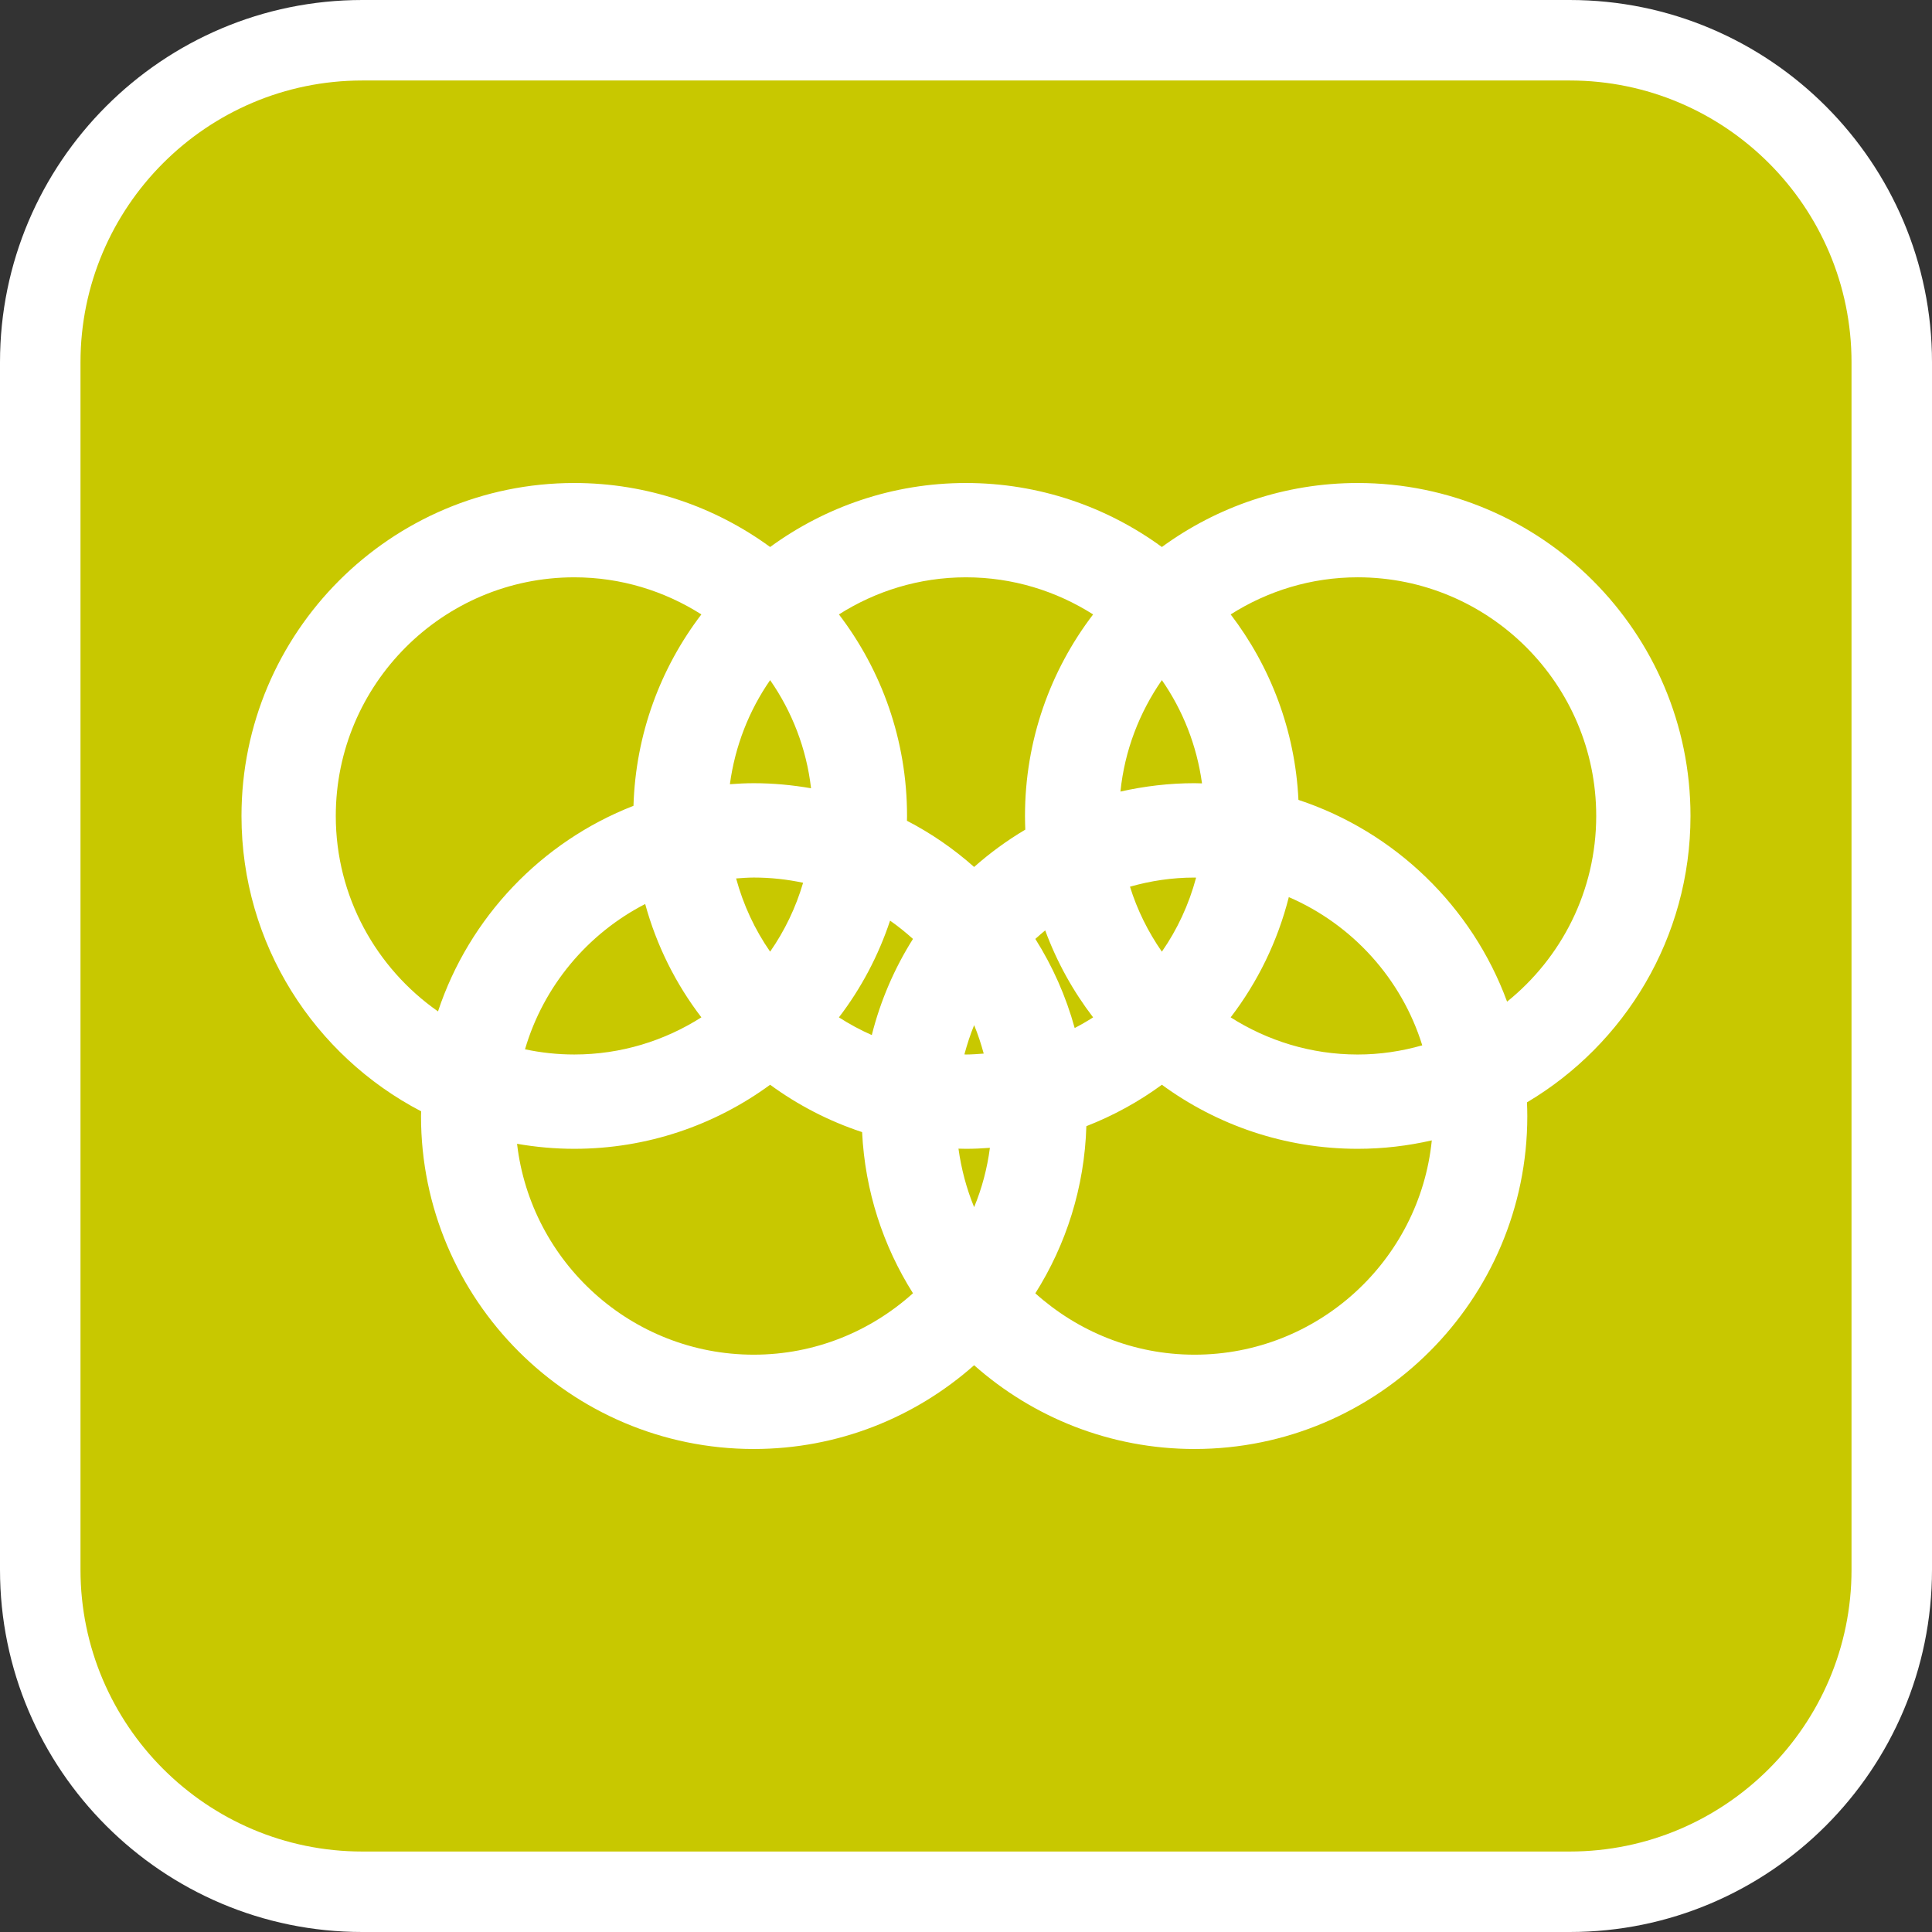
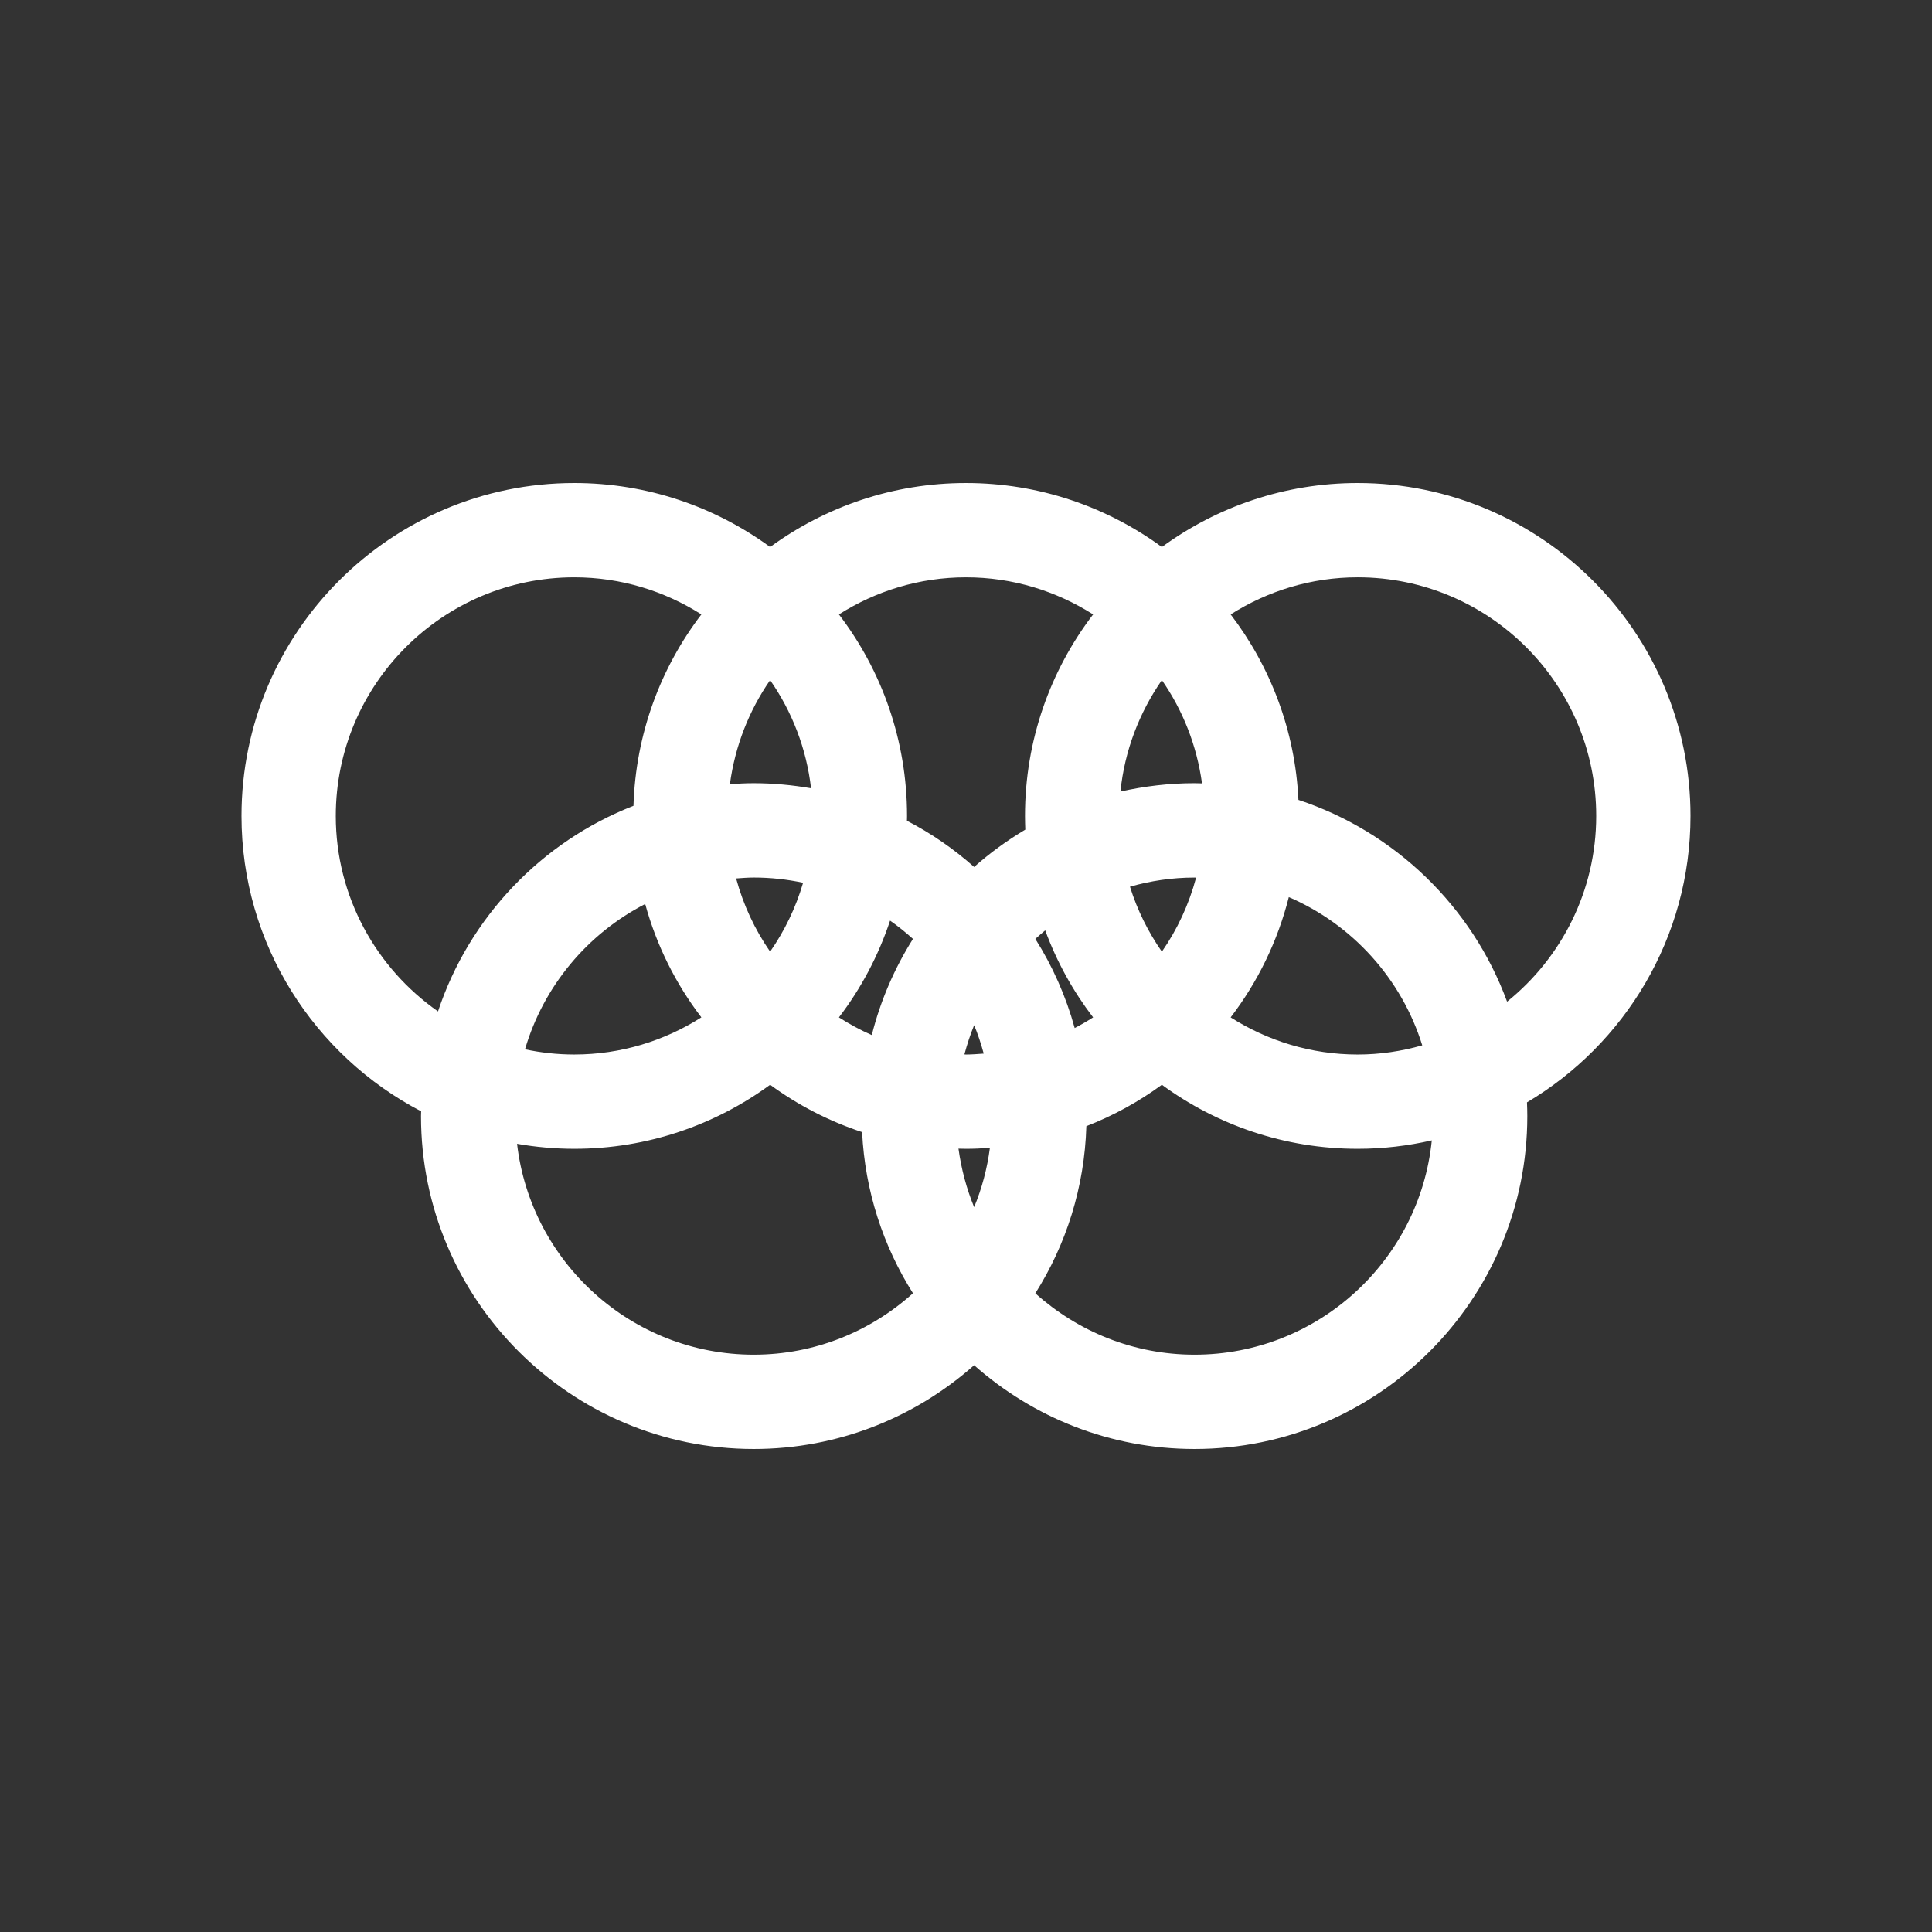
<svg xmlns="http://www.w3.org/2000/svg" version="1.1" id="Calque_1" x="0px" y="0px" width="136.063px" height="136.063px" viewBox="0 0 136.063 136.063" enable-background="new 0 0 136.063 136.063" xml:space="preserve">
  <rect x="0" y="0" width="136.063" height="136.063" fill="#333333" stroke="none" />
  <g>
-     <path fill="#FFFFFF" d="M110.552,0H25.513C11.446,0,0,11.443,0,25.508v85.044c0,14.068,11.446,25.511,25.513,25.511h85.039   c14.067,0,25.511-11.442,25.511-25.511V25.508C136.063,11.443,124.619,0,110.552,0z" />
-     <path fill="#C8C800" d="M110.551,5.669H25.513c-10.941,0-19.844,8.902-19.844,19.843v85.04c0,10.939,8.902,19.843,19.844,19.843   h85.038c10.94,0,19.844-8.903,19.844-19.843v-85.04C130.395,14.572,121.491,5.669,110.551,5.669z" />
-   </g>
+     </g>
  <path fill="#FFFFFF" d="M119.055,57.463c0-12.929-10.514-23.447-23.436-23.447c-5.152,0-9.92,1.679-13.793,4.507  c-3.873-2.828-8.641-4.507-13.797-4.507c-5.15,0-9.918,1.679-13.792,4.507c-3.872-2.828-8.641-4.507-13.792-4.507  c-12.924,0-23.438,10.519-23.438,23.447c0,9.036,5.141,16.891,12.652,20.802c0,0.114-0.009,0.226-0.009,0.34  c0,12.929,10.515,23.442,23.435,23.442c5.949,0,11.383-2.234,15.518-5.899c4.136,3.665,9.574,5.899,15.521,5.899  c12.924,0,23.438-10.514,23.438-23.442c0-0.326-0.01-0.651-0.023-0.97C114.426,73.548,119.055,66.034,119.055,57.463z   M100.164,73.619c-1.445,0.411-2.967,0.646-4.545,0.646c-3.289,0-6.354-0.967-8.949-2.616c1.898-2.479,3.309-5.353,4.096-8.469  C95.233,65.105,98.707,68.923,100.164,73.619z M81.826,67.022c-0.967-1.391-1.732-2.925-2.246-4.576  c1.447-0.411,2.967-0.643,4.545-0.643c0.039,0,0.074,0.006,0.112,0.006C83.731,63.698,82.912,65.463,81.826,67.022z M75.686,72.399  c-0.617-2.241-1.557-4.351-2.771-6.274c0.23-0.205,0.457-0.41,0.695-0.603c0.816,2.221,1.962,4.283,3.374,6.127  C76.563,71.919,76.131,72.169,75.686,72.399z M68.604,85.015c-0.535-1.301-0.904-2.685-1.102-4.12c0.18,0,0.352,0.011,0.527,0.011  c0.568,0,1.129-0.026,1.686-0.069C69.524,82.297,69.15,83.697,68.604,85.015z M59.082,71.649c1.555-2.031,2.779-4.335,3.602-6.813  c0.568,0.396,1.104,0.832,1.613,1.288c-1.301,2.064-2.289,4.339-2.9,6.771C60.588,72.539,59.819,72.121,59.082,71.649z   M45.438,63.666c0.802,2.931,2.16,5.635,3.957,7.982c-2.594,1.649-5.662,2.616-8.95,2.616c-1.189,0-2.348-0.128-3.471-0.366  C38.279,69.446,41.377,65.756,45.438,63.666z M54.237,47.899c1.541,2.216,2.558,4.81,2.882,7.615  c-1.309-0.226-2.654-0.356-4.033-0.356c-0.566,0-1.127,0.028-1.683,0.071C51.766,52.534,52.756,50.034,54.237,47.899z   M51.842,61.865c0.41-0.029,0.824-0.063,1.244-0.063c1.191,0,2.352,0.129,3.473,0.367c-0.512,1.75-1.301,3.387-2.322,4.852  C53.162,65.472,52.348,63.73,51.842,61.865z M68.03,74.265c-0.037,0-0.072-0.009-0.111-0.009c0.191-0.703,0.412-1.395,0.686-2.059  c0.268,0.643,0.488,1.319,0.674,2.003C68.865,74.229,68.449,74.265,68.03,74.265z M84.125,55.157c-1.793,0-3.535,0.212-5.217,0.59  c0.295-2.894,1.336-5.568,2.918-7.849c1.475,2.124,2.461,4.601,2.827,7.272C84.479,55.17,84.301,55.157,84.125,55.157z   M76.984,43.271c-3.009,3.94-4.798,8.861-4.798,14.192c0,0.324,0.01,0.643,0.021,0.965c-1.283,0.761-2.486,1.641-3.604,2.629  c-1.43-1.27-3.018-2.368-4.73-3.254c0.002-0.116,0.006-0.224,0.006-0.34c0-5.332-1.787-10.252-4.797-14.192  c2.596-1.647,5.66-2.613,8.947-2.613C71.324,40.658,74.387,41.623,76.984,43.271z M23.648,57.463  c0-9.266,7.533-16.805,16.797-16.805c3.288,0,6.356,0.965,8.95,2.613c-2.874,3.764-4.629,8.423-4.782,13.48  c-6.477,2.522-11.566,7.849-13.766,14.478C26.504,68.189,23.648,63.154,23.648,57.463z M36.414,80.553  c1.309,0.229,2.658,0.353,4.031,0.353c5.151,0,9.92-1.677,13.792-4.511c1.957,1.433,4.136,2.563,6.478,3.335  c0.201,4.154,1.488,8.034,3.582,11.349c-2.976,2.678-6.898,4.326-11.211,4.326C44.488,95.405,37.385,88.899,36.414,80.553z   M84.125,95.405c-4.31,0-8.232-1.648-11.211-4.322c2.168-3.434,3.463-7.451,3.594-11.771c1.904-0.743,3.693-1.724,5.318-2.917  c3.873,2.834,8.641,4.511,13.793,4.511c1.793,0,3.534-0.209,5.217-0.594C99.979,88.781,92.809,95.405,84.125,95.405z M91.444,56.333  c-0.232-4.893-1.977-9.401-4.773-13.063c2.596-1.647,5.66-2.613,8.949-2.613c9.264,0,16.795,7.54,16.795,16.805  c0,5.285-2.453,10-6.277,13.081C103.676,63.845,98.24,58.579,91.444,56.333z" />
</svg>